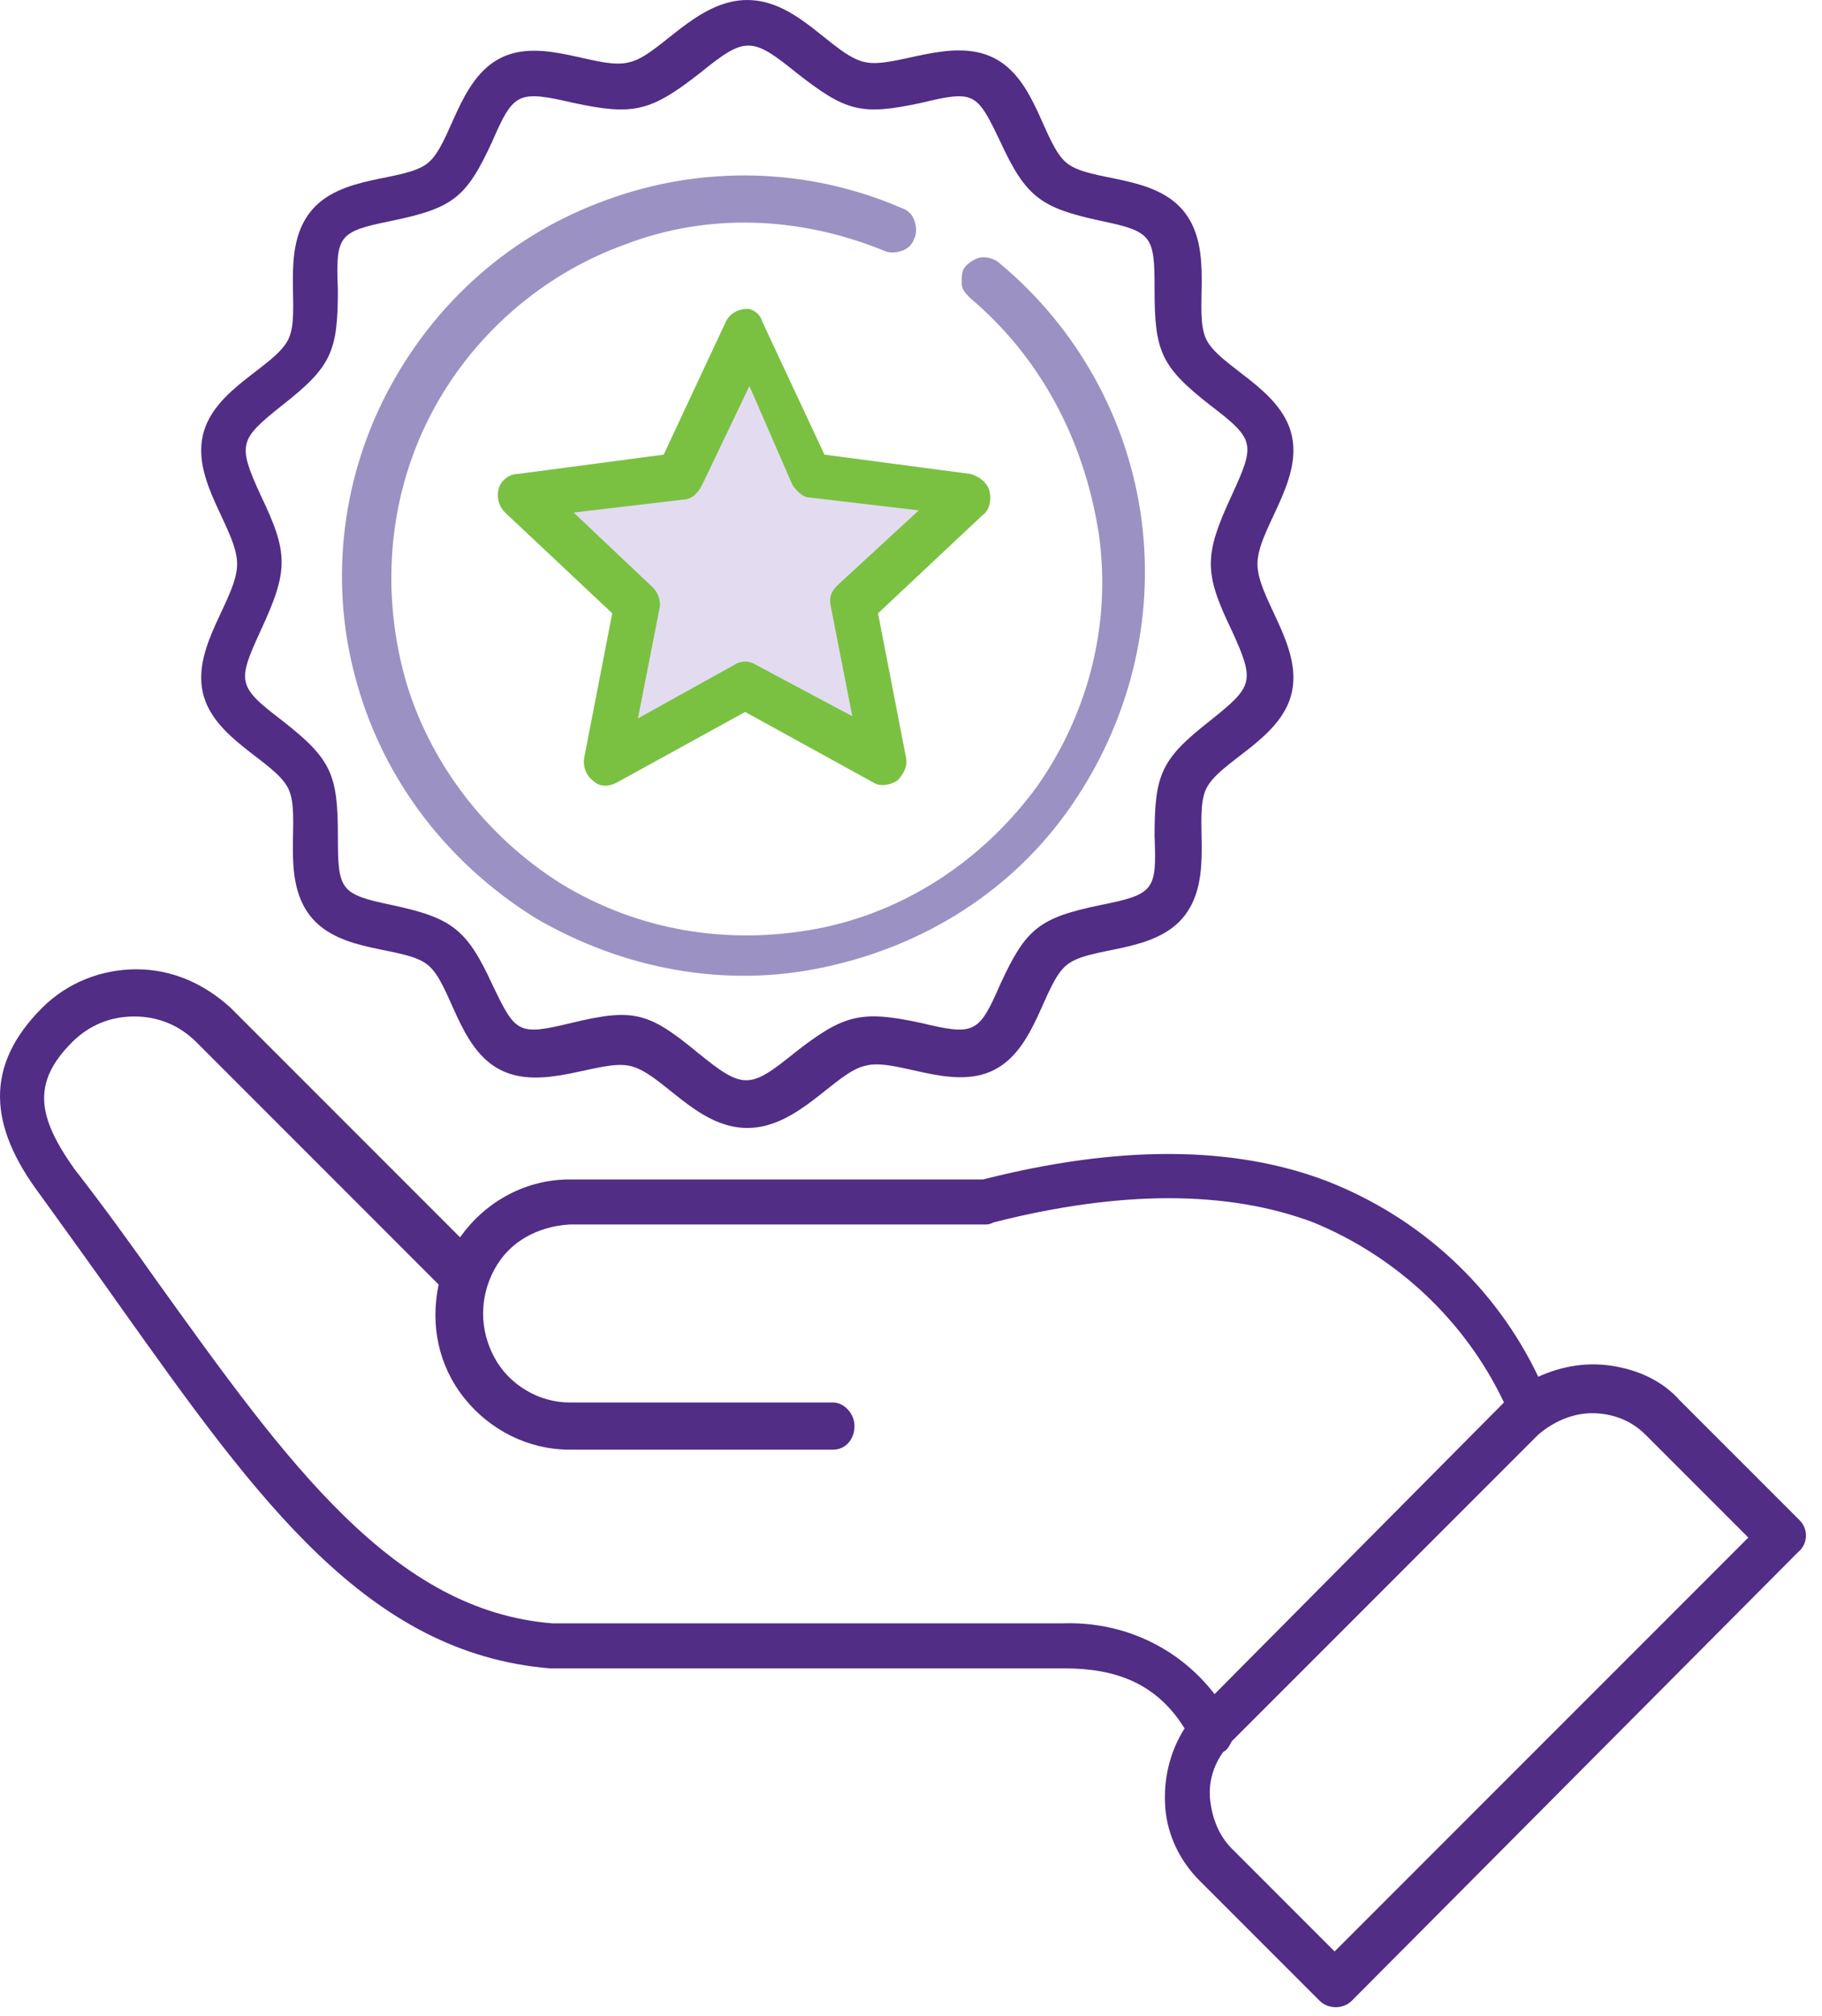
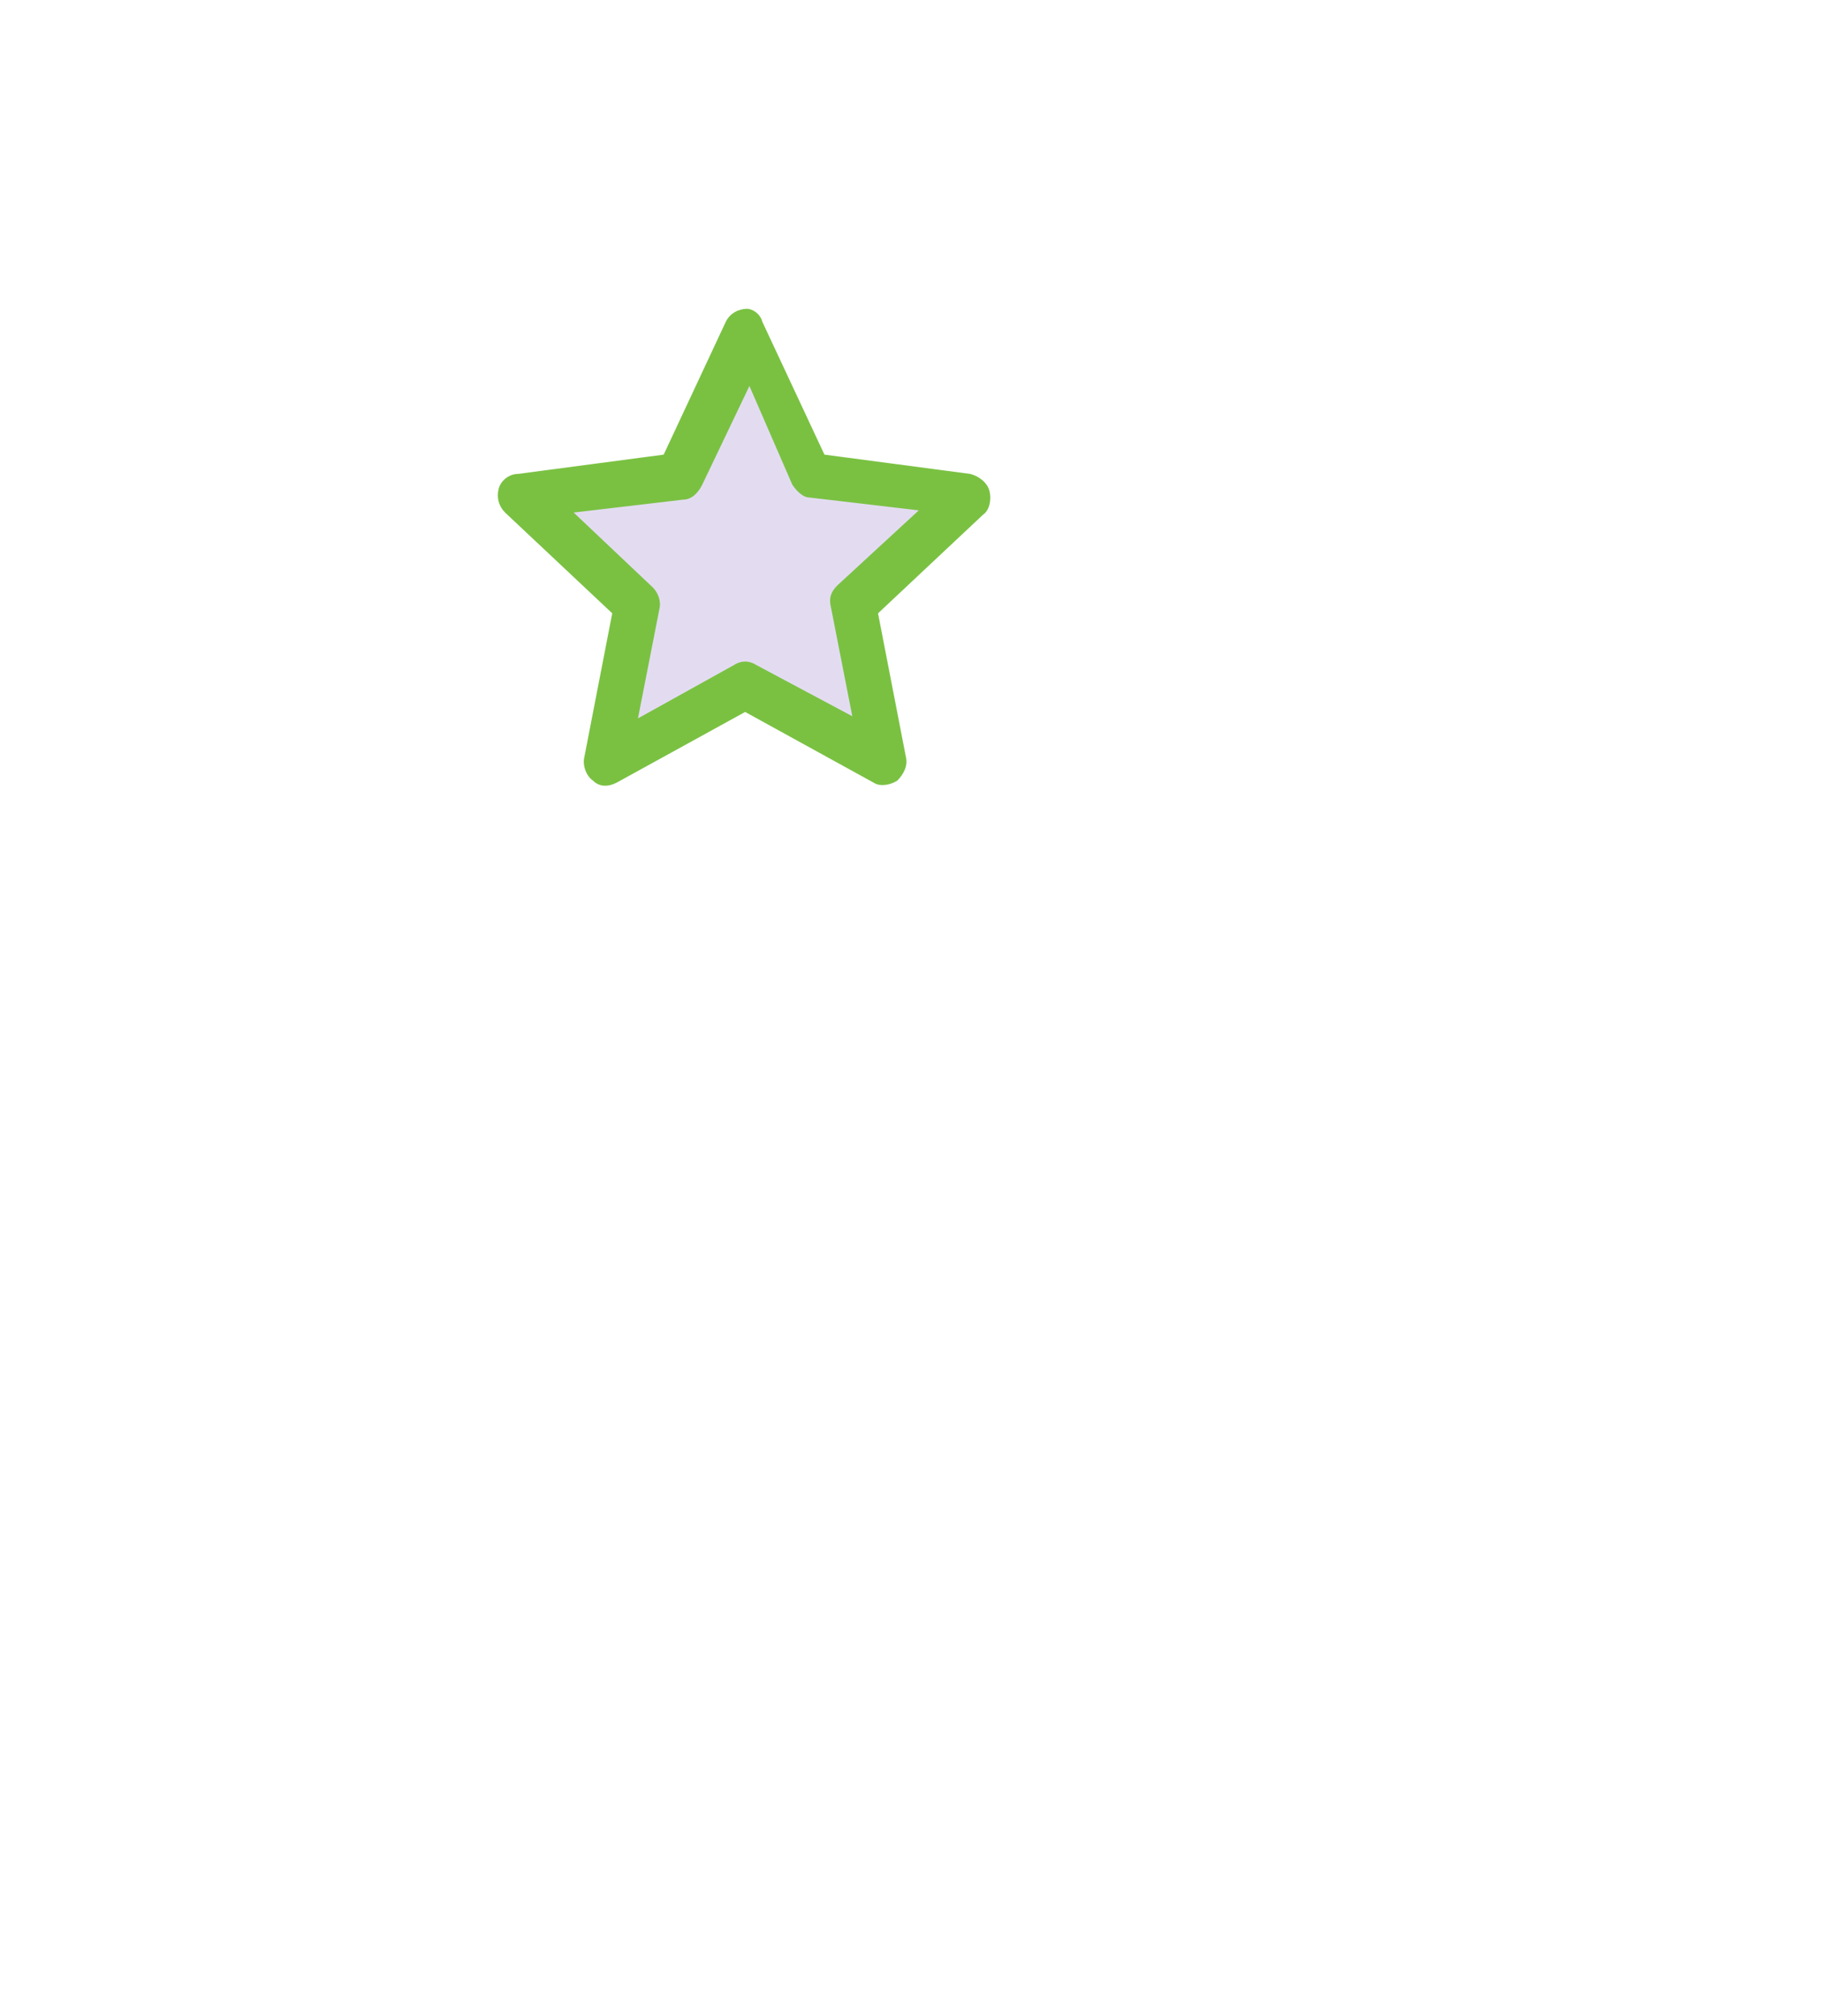
<svg xmlns="http://www.w3.org/2000/svg" width="85" height="94" viewBox="0 0 85 94" fill="none">
-   <path fill-rule="evenodd" clip-rule="evenodd" d="M45.262 13.9C45.062 13.7 44.862 13.5 44.862 13.2C44.862 12.9 44.862 12.6 45.062 12.4C45.262 12.2 45.562 12 45.862 12C46.162 12 46.462 12.1 46.662 12.3C50.262 15.3 52.662 19.6 53.262 24.3C53.862 29 52.662 33.7 49.962 37.6C47.262 41.5 43.162 44.1 38.462 45.1C33.862 46.1 29.062 45.2 24.962 42.8C20.962 40.3 17.962 36.5 16.662 31.9C15.362 27.4 15.862 22.5 18.062 18.3C20.262 14.1 23.862 10.9 28.362 9.3C32.762 7.7 37.662 7.8 42.062 9.7C42.362 9.8 42.562 10 42.662 10.3C42.762 10.6 42.762 10.9 42.662 11.1C42.562 11.4 42.362 11.6 42.062 11.7C41.762 11.8 41.462 11.8 41.262 11.7C37.362 10.1 33.062 9.9 29.162 11.4C25.262 12.8 21.962 15.7 20.062 19.4C18.162 23.1 17.762 27.4 18.862 31.5C19.962 35.5 22.662 39 26.162 41.2C29.762 43.4 33.962 44.1 38.162 43.3C42.262 42.5 45.862 40.1 48.362 36.7C50.762 33.3 51.862 29.1 51.262 24.9C50.562 20.4 48.462 16.6 45.262 13.9Z" fill="#9C91C3" />
-   <path fill-rule="evenodd" clip-rule="evenodd" d="M37.163 3.4C35.063 1.7 34.763 1.7 32.663 3.4C30.363 5.2 29.563 5.4 26.763 4.8C24.163 4.2 23.963 4.3 22.963 6.6C21.763 9.2 21.163 9.7 18.263 10.3C15.763 10.8 15.663 11 15.763 13.5C15.763 16.4 15.463 17.1 13.163 18.9C11.163 20.5 11.063 20.7 12.163 23.1C13.463 25.8 13.463 26.6 12.163 29.4C11.063 31.8 11.063 32 13.163 33.6C15.463 35.4 15.763 36.1 15.763 39C15.763 41.5 15.863 41.7 18.263 42.2C21.063 42.8 21.763 43.3 22.963 45.9C24.063 48.2 24.163 48.3 26.663 47.7C29.563 47 30.263 47.2 32.563 49.1C34.663 50.8 34.963 50.8 37.063 49.1C39.363 47.3 40.163 47.1 42.963 47.7C45.463 48.3 45.663 48.2 46.663 45.9C47.863 43.3 48.463 42.8 51.363 42.2C53.863 41.7 53.963 41.5 53.863 39C53.863 36.1 54.163 35.4 56.463 33.6C58.463 32 58.563 31.8 57.463 29.4C56.163 26.7 56.163 25.9 57.463 23.1C58.563 20.7 58.563 20.5 56.463 18.9C54.163 17.1 53.863 16.4 53.863 13.5C53.863 11 53.763 10.8 51.363 10.3C48.563 9.7 47.863 9.2 46.663 6.6C45.563 4.3 45.463 4.2 42.963 4.8C40.163 5.4 39.463 5.2 37.163 3.4ZM34.863 0C37.263 0 38.863 2.6 40.363 2.9C41.763 3.2 44.363 1.7 46.363 2.7C48.363 3.7 48.663 6.7 49.763 7.6C50.863 8.5 53.863 8.1 55.263 9.9C56.663 11.7 55.663 14.5 56.263 15.8C56.863 17.1 59.763 18.1 60.263 20.3C60.763 22.5 58.663 24.7 58.663 26.3C58.663 27.9 60.763 30.1 60.263 32.3C59.763 34.5 56.863 35.5 56.263 36.8C55.663 38.1 56.663 40.9 55.263 42.7C53.863 44.5 50.863 44.1 49.763 45C48.663 45.9 48.363 48.9 46.363 49.9C44.363 50.9 41.763 49.3 40.363 49.7C38.963 50 37.263 52.6 34.863 52.6C32.463 52.6 30.863 50 29.363 49.7C27.963 49.4 25.363 50.9 23.363 49.9C21.363 48.9 21.063 45.9 19.963 45C18.863 44.1 15.863 44.5 14.463 42.7C13.063 40.9 14.063 38.1 13.463 36.8C12.863 35.5 9.963 34.5 9.463 32.3C8.963 30.1 11.063 27.9 11.063 26.3C11.063 24.7 8.963 22.5 9.463 20.3C9.963 18.1 12.863 17.1 13.463 15.8C14.063 14.5 13.063 11.7 14.463 9.9C15.863 8.1 18.863 8.5 19.963 7.6C21.063 6.7 21.363 3.7 23.363 2.7C25.363 1.7 27.963 3.3 29.363 2.9C30.763 2.6 32.463 0 34.863 0ZM62.263 91L81.563 71.7L76.763 66.9C76.063 66.2 75.163 65.9 74.263 65.9C73.363 65.9 72.463 66.3 71.763 66.9L57.463 81.2C57.363 81.4 57.263 81.6 57.063 81.7C56.563 82.4 56.363 83.2 56.463 84C56.563 84.8 56.863 85.6 57.463 86.2L62.263 91ZM56.663 79C54.963 76.8 52.363 75.6 49.563 75.7H25.763C18.363 75.1 13.463 68.3 7.363 59.8C6.163 58.1 4.863 56.3 3.463 54.5C1.763 52.1 1.463 50.5 3.363 48.6C4.163 47.8 5.163 47.4 6.263 47.4C7.363 47.4 8.363 47.8 9.163 48.6L20.463 59.9C20.063 61.8 20.463 63.7 21.663 65.2C22.863 66.7 24.663 67.6 26.563 67.6H38.863C39.463 67.6 39.863 67.1 39.863 66.5C39.863 65.9 39.363 65.4 38.863 65.4H26.563C25.163 65.4 23.763 64.6 23.063 63.3C22.363 62 22.363 60.5 23.063 59.2C23.763 57.9 25.063 57.2 26.563 57.1H45.963C46.063 57.1 46.163 57.1 46.363 57C52.263 55.5 57.263 55.5 61.263 57C65.163 58.6 68.363 61.6 70.163 65.4L56.663 79ZM83.863 72.4L63.063 93.3C62.663 93.7 61.963 93.7 61.563 93.3L55.963 87.7C55.063 86.8 54.463 85.6 54.363 84.3C54.263 83 54.563 81.7 55.263 80.6C53.963 78.5 52.063 77.8 49.663 77.8H25.763H25.663C17.163 77.1 12.063 70 5.663 61C4.463 59.3 3.163 57.5 1.863 55.7C-0.537 52.5 -0.737 49.7 1.963 47C3.163 45.8 4.763 45.2 6.363 45.2C8.063 45.2 9.563 45.9 10.763 47L21.463 57.7C22.663 56 24.563 55 26.563 55H45.863C52.163 53.4 57.563 53.4 61.963 55.1C66.263 56.8 69.763 60 71.763 64.2C72.863 63.7 74.063 63.5 75.263 63.7C76.463 63.9 77.563 64.4 78.363 65.3L83.963 70.9C84.363 71.3 84.363 72 83.863 72.4Z" fill="#512D86" />
  <path fill-rule="evenodd" clip-rule="evenodd" d="M35.562 15L38.462 21.2L45.262 22.1C45.662 22.2 46.062 22.5 46.162 22.9C46.262 23.3 46.162 23.8 45.862 24L40.962 28.6L42.262 35.3C42.362 35.7 42.162 36.1 41.862 36.4C41.562 36.6 41.062 36.7 40.762 36.5L34.762 33.2L28.762 36.5C28.362 36.7 27.962 36.7 27.662 36.4C27.362 36.2 27.162 35.7 27.262 35.3L28.562 28.6L23.562 23.9C23.262 23.6 23.162 23.2 23.262 22.8C23.362 22.4 23.762 22.1 24.162 22.1L30.962 21.2L33.862 15C34.062 14.6 34.462 14.4 34.862 14.4C35.062 14.4 35.462 14.6 35.562 15Z" fill="#7AC142" />
  <path fill-rule="evenodd" clip-rule="evenodd" d="M36.962 22.6C37.162 22.9 37.462 23.2 37.762 23.2L42.862 23.8L39.062 27.3C38.762 27.6 38.662 27.9 38.762 28.3L39.762 33.4L35.262 31C34.962 30.8 34.562 30.8 34.262 31L29.762 33.5L30.762 28.4C30.862 28 30.662 27.6 30.462 27.4L26.762 23.9L31.862 23.3C32.262 23.3 32.562 23 32.762 22.6L34.962 18L36.962 22.6Z" fill="#E3DCF1" />
</svg>